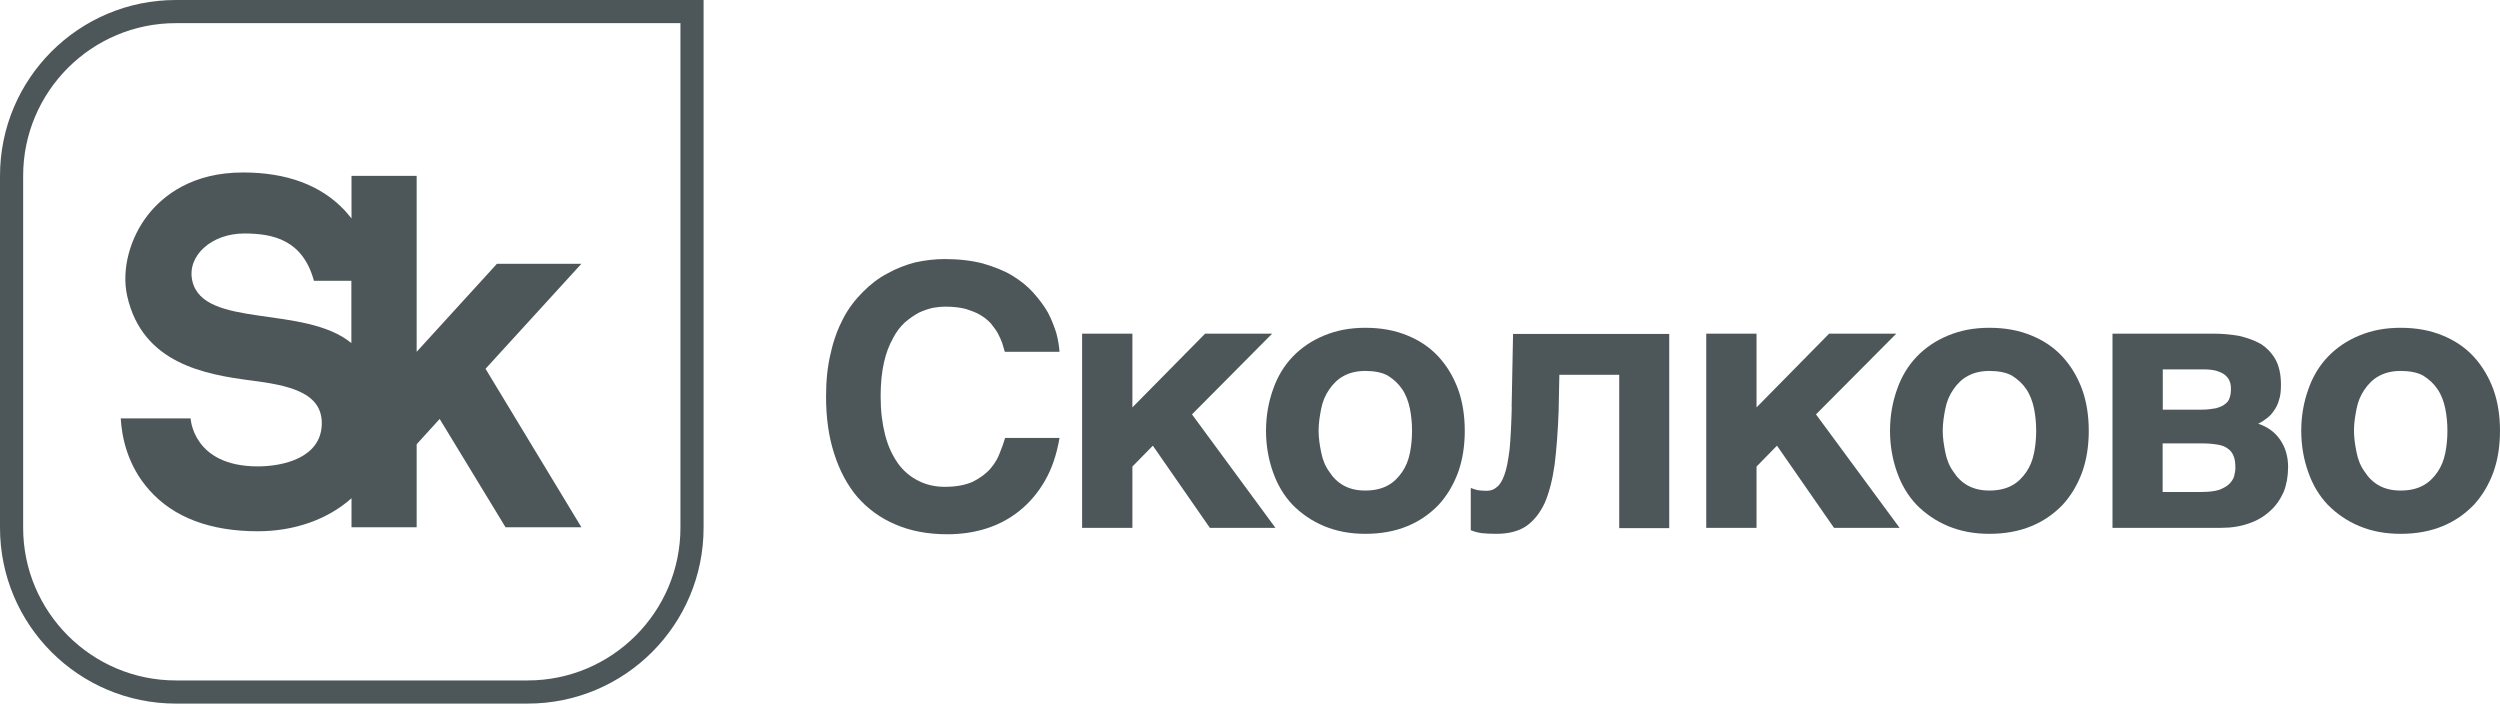
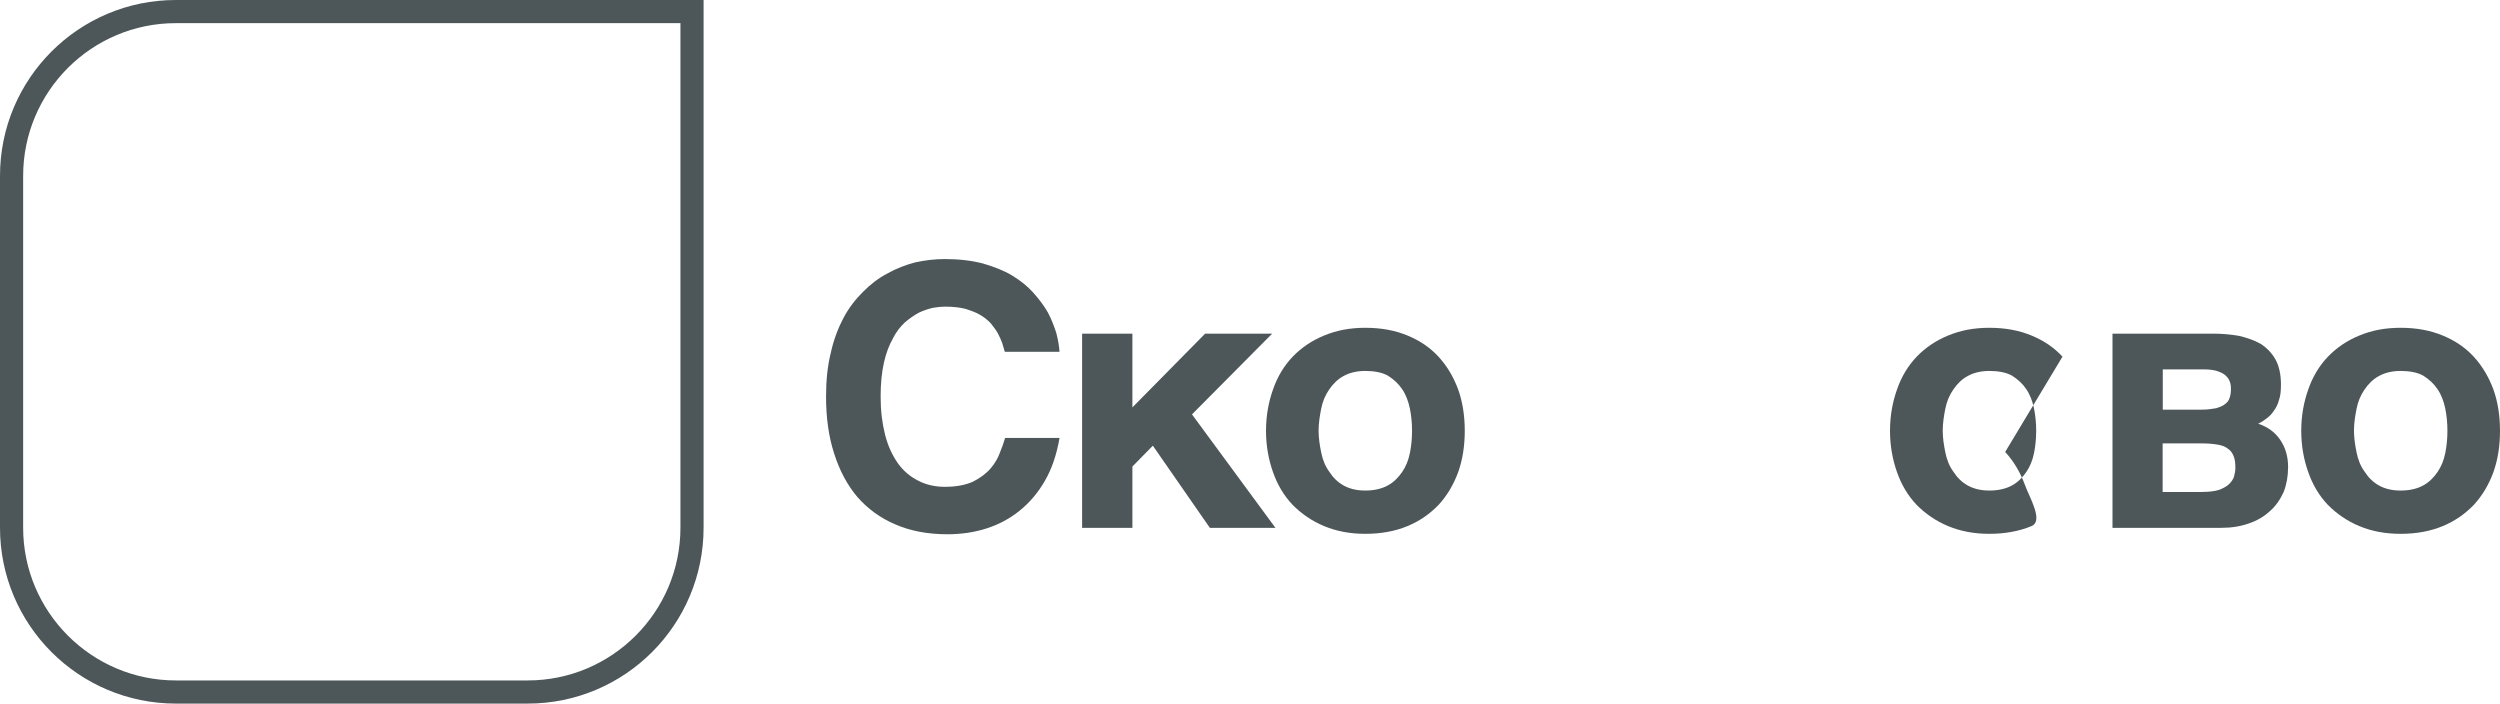
<svg xmlns="http://www.w3.org/2000/svg" id="_Слой_2" data-name="Слой 2" viewBox="0 0 174.96 49.24">
  <defs>
    <style> .cls-1 { fill: #4d5759; } </style>
  </defs>
  <g id="_Слой_1-2" data-name="Слой 1">
    <g>
      <path class="cls-1" d="M47.62,1.62v35.31c0,5.9-4.8,10.69-10.69,10.69H12.31c-5.9,0-10.69-4.8-10.69-10.69V12.31C1.62,6.41,6.41,1.62,12.31,1.62h35.31M49.24,0H12.31C5.51,0,0,5.51,0,12.31v24.62c0,6.8,5.51,12.31,12.31,12.31h24.62c6.8,0,12.31-5.51,12.31-12.31V0h0Z" />
-       <path class="cls-1" d="M40.69,18.46h-5.91l-5.62,6.16v-12.31h-4.56v2.98c-.15-.19-.31-.38-.48-.57-1.66-1.76-4.05-2.65-7.11-2.65-3.53,0-5.54,1.58-6.61,2.91-1.32,1.65-1.91,3.9-1.5,5.73,1.06,4.74,5.46,5.5,8.69,5.92,2.55.33,4.99.8,4.93,3.07-.07,2.36-2.73,2.94-4.48,2.94-4.55,0-4.7-3.36-4.7-3.36h-4.89c.07,1.26.45,3.29,2.01,5.03,1.7,1.91,4.26,2.87,7.59,2.87,2.56,0,4.89-.83,6.55-2.31v2.03h4.56v-5.81l1.61-1.77,4.61,7.58h5.31l-6.71-11.09,6.71-7.35ZM24.59,24.01c-3.27-2.69-10.37-1-11.13-4.35-.4-1.76,1.35-3.32,3.63-3.32,2.05,0,4.1.46,4.88,3.31h2.62v4.36Z" />
      <path class="cls-1" d="M62.49,23.68c.23-.46.54-.84.84-1.12.33-.28.66-.51,1-.69.33-.15.66-.26.97-.33.31-.05.59-.08.82-.08.56,0,1.02.05,1.43.15.41.13.77.26,1.05.43.31.18.54.38.74.59.18.23.36.46.49.69.13.26.23.46.31.69l.18.61h3.83c-.03-.41-.1-.84-.23-1.33-.15-.46-.33-.95-.59-1.43-.26-.46-.61-.92-1.02-1.38-.41-.46-.89-.84-1.48-1.2-.59-.36-1.28-.61-2.04-.84-.77-.2-1.66-.31-2.66-.31-.69,0-1.38.08-2.07.23-.69.18-1.33.43-1.94.77-.64.33-1.2.77-1.71,1.28-.54.54-1,1.12-1.38,1.84-.38.72-.69,1.53-.89,2.45-.23.92-.33,1.94-.33,3.06,0,1.46.18,2.78.56,3.96.38,1.2.92,2.22,1.63,3.06.72.82,1.61,1.48,2.66,1.92,1.05.46,2.27.69,3.63.69.97,0,1.89-.13,2.76-.41.87-.28,1.63-.69,2.32-1.25.69-.56,1.28-1.25,1.76-2.09.49-.84.82-1.84,1.02-2.99h-3.81c-.08.28-.2.64-.36,1.02-.13.38-.36.77-.66,1.12-.31.36-.72.66-1.23.92-.51.23-1.15.36-1.97.36-.69,0-1.33-.15-1.86-.43-.56-.28-1.05-.69-1.43-1.23-.38-.54-.69-1.2-.89-1.99-.2-.79-.31-1.66-.31-2.66,0-.92.08-1.71.23-2.38.15-.66.36-1.23.64-1.71Z" />
      <polygon class="cls-1" points="89.03 23.35 84.34 23.35 79.25 28.51 79.25 23.35 75.73 23.35 75.73 36.94 79.25 36.94 79.25 32.65 80.68 31.19 84.67 36.94 89.26 36.94 83.42 29 89.03 23.35" />
      <path class="cls-1" d="M100.67,24.96c-.59-.64-1.3-1.12-2.17-1.48-.87-.36-1.84-.54-2.94-.54s-2.02.18-2.89.54c-.87.36-1.58.84-2.2,1.48-.61.64-1.07,1.4-1.38,2.3-.31.87-.49,1.84-.49,2.89s.18,2.02.49,2.89c.31.89.77,1.66,1.38,2.3.61.61,1.33,1.12,2.2,1.48.87.36,1.81.54,2.89.54s2.07-.18,2.94-.54c.87-.36,1.58-.87,2.17-1.48.59-.64,1.05-1.4,1.38-2.3.31-.87.46-1.84.46-2.89s-.15-2.02-.46-2.89c-.33-.89-.79-1.66-1.38-2.3ZM98.67,31.7c-.1.51-.28.95-.54,1.33-.26.38-.59.72-1,.94-.41.23-.95.36-1.58.36s-1.12-.13-1.53-.36c-.41-.23-.74-.56-1-.97-.28-.38-.46-.84-.56-1.35-.1-.49-.18-1-.18-1.51s.08-1.02.18-1.53c.1-.51.28-.94.56-1.35.26-.38.59-.72,1-.94.41-.23.92-.36,1.53-.36s1.17.1,1.58.33c.41.26.74.56,1,.95.26.38.43.84.54,1.35.1.51.15,1.02.15,1.56s-.05,1.05-.15,1.56Z" />
-       <path class="cls-1" d="M105.8,28.49c-.03,1.2-.08,2.17-.15,2.94-.1.77-.2,1.35-.36,1.79s-.33.72-.54.87c-.2.18-.43.26-.72.26-.26,0-.46-.03-.64-.05-.18-.05-.33-.1-.46-.15v2.96c.2.08.43.15.74.2.31.03.64.05,1.05.05.84,0,1.56-.18,2.09-.54.54-.38.97-.92,1.3-1.63.31-.72.54-1.61.69-2.68.13-1.07.23-2.32.28-3.75l.05-2.53h4.19v10.73h3.5v-13.59h-10.93l-.1,5.13Z" />
-       <polygon class="cls-1" points="132.71 23.35 128.01 23.35 122.93 28.51 122.93 23.35 119.41 23.35 119.41 36.94 122.93 36.94 122.93 32.65 124.36 31.19 128.35 36.94 132.94 36.94 127.09 29 132.71 23.35" />
-       <path class="cls-1" d="M144.34,24.96c-.59-.64-1.3-1.12-2.17-1.48-.87-.36-1.84-.54-2.94-.54s-2.02.18-2.89.54c-.87.36-1.58.84-2.2,1.48-.61.64-1.07,1.4-1.38,2.3-.31.87-.49,1.84-.49,2.89s.18,2.02.49,2.89c.31.89.77,1.66,1.38,2.3.61.61,1.33,1.12,2.2,1.48.87.36,1.81.54,2.89.54s2.07-.18,2.94-.54c.87-.36,1.58-.87,2.17-1.48.59-.64,1.05-1.4,1.38-2.3.31-.87.46-1.84.46-2.89s-.15-2.02-.46-2.89c-.33-.89-.79-1.66-1.38-2.3ZM142.35,31.7c-.1.51-.28.95-.54,1.33-.26.38-.59.72-1,.94-.41.23-.95.36-1.58.36s-1.12-.13-1.53-.36c-.41-.23-.74-.56-1-.97-.28-.38-.46-.84-.56-1.35-.1-.49-.18-1-.18-1.51s.08-1.02.18-1.53c.1-.51.28-.94.56-1.35.26-.38.59-.72,1-.94.41-.23.92-.36,1.53-.36s1.17.1,1.58.33c.41.26.74.56,1,.95.26.38.43.84.54,1.35.1.51.15,1.02.15,1.56s-.05,1.05-.15,1.56Z" />
+       <path class="cls-1" d="M144.34,24.96c-.59-.64-1.3-1.12-2.17-1.48-.87-.36-1.84-.54-2.94-.54s-2.02.18-2.89.54c-.87.36-1.58.84-2.2,1.48-.61.64-1.07,1.4-1.38,2.3-.31.87-.49,1.84-.49,2.89s.18,2.02.49,2.89c.31.89.77,1.66,1.38,2.3.61.61,1.33,1.12,2.2,1.48.87.36,1.81.54,2.89.54s2.07-.18,2.94-.54s-.15-2.02-.46-2.89c-.33-.89-.79-1.66-1.38-2.3ZM142.35,31.7c-.1.51-.28.95-.54,1.33-.26.38-.59.72-1,.94-.41.23-.95.36-1.58.36s-1.12-.13-1.53-.36c-.41-.23-.74-.56-1-.97-.28-.38-.46-.84-.56-1.35-.1-.49-.18-1-.18-1.51s.08-1.02.18-1.53c.1-.51.28-.94.56-1.35.26-.38.59-.72,1-.94.41-.23.92-.36,1.53-.36s1.17.1,1.58.33c.41.26.74.56,1,.95.26.38.43.84.54,1.35.1.51.15,1.02.15,1.56s-.05,1.05-.15,1.56Z" />
      <path class="cls-1" d="M158.02,29.66c.23-.1.41-.23.61-.38.18-.13.36-.31.51-.54.15-.2.28-.46.36-.77.1-.28.13-.64.13-1.05,0-.72-.13-1.3-.38-1.76-.26-.46-.61-.82-1.05-1.1-.46-.26-.97-.43-1.53-.56-.59-.1-1.17-.15-1.81-.15h-7.02v13.59h7.61c.72,0,1.35-.1,1.94-.31.59-.2,1.07-.49,1.48-.87.41-.36.72-.82.95-1.33.2-.51.31-1.1.31-1.74,0-.74-.18-1.35-.54-1.89-.36-.54-.87-.92-1.56-1.15ZM151.36,25.85h2.81c.38,0,.69.03.94.1.26.08.46.18.59.28.15.13.28.28.33.43.08.18.1.36.1.56,0,.23-.03.46-.1.64-.05.18-.18.33-.33.43-.15.13-.36.2-.61.28-.28.05-.61.1-1.02.1h-2.71v-2.84ZM156.36,33.31c-.05.2-.18.38-.33.54-.18.18-.41.31-.72.43-.31.1-.74.15-1.25.15h-2.71v-3.4h2.71c.43,0,.79.03,1.1.08.31.05.56.13.74.28.2.13.33.31.41.51.1.23.13.51.13.84,0,.18-.03.36-.08.56Z" />
      <path class="cls-1" d="M174.5,27.26c-.33-.89-.79-1.66-1.38-2.3-.59-.64-1.3-1.12-2.17-1.48-.87-.36-1.84-.54-2.94-.54s-2.02.18-2.89.54c-.87.36-1.58.84-2.2,1.48-.61.64-1.07,1.4-1.38,2.3-.31.87-.49,1.84-.49,2.89s.18,2.02.49,2.89c.31.89.77,1.66,1.38,2.3.61.61,1.33,1.12,2.2,1.48.87.36,1.81.54,2.89.54s2.07-.18,2.94-.54c.87-.36,1.58-.87,2.17-1.48.59-.64,1.05-1.4,1.38-2.3.31-.87.46-1.84.46-2.89s-.15-2.02-.46-2.89ZM171.13,31.7c-.1.51-.28.95-.54,1.33-.26.38-.59.72-1,.94-.41.23-.94.36-1.58.36s-1.12-.13-1.53-.36c-.41-.23-.74-.56-1-.97-.28-.38-.46-.84-.56-1.35-.1-.49-.18-1-.18-1.51s.08-1.02.18-1.53c.1-.51.28-.94.56-1.35.26-.38.59-.72,1-.94.41-.23.92-.36,1.53-.36s1.17.1,1.58.33c.41.26.74.56,1,.95.26.38.43.84.54,1.35.1.51.15,1.02.15,1.56s-.05,1.05-.15,1.56Z" />
    </g>
  </g>
</svg>